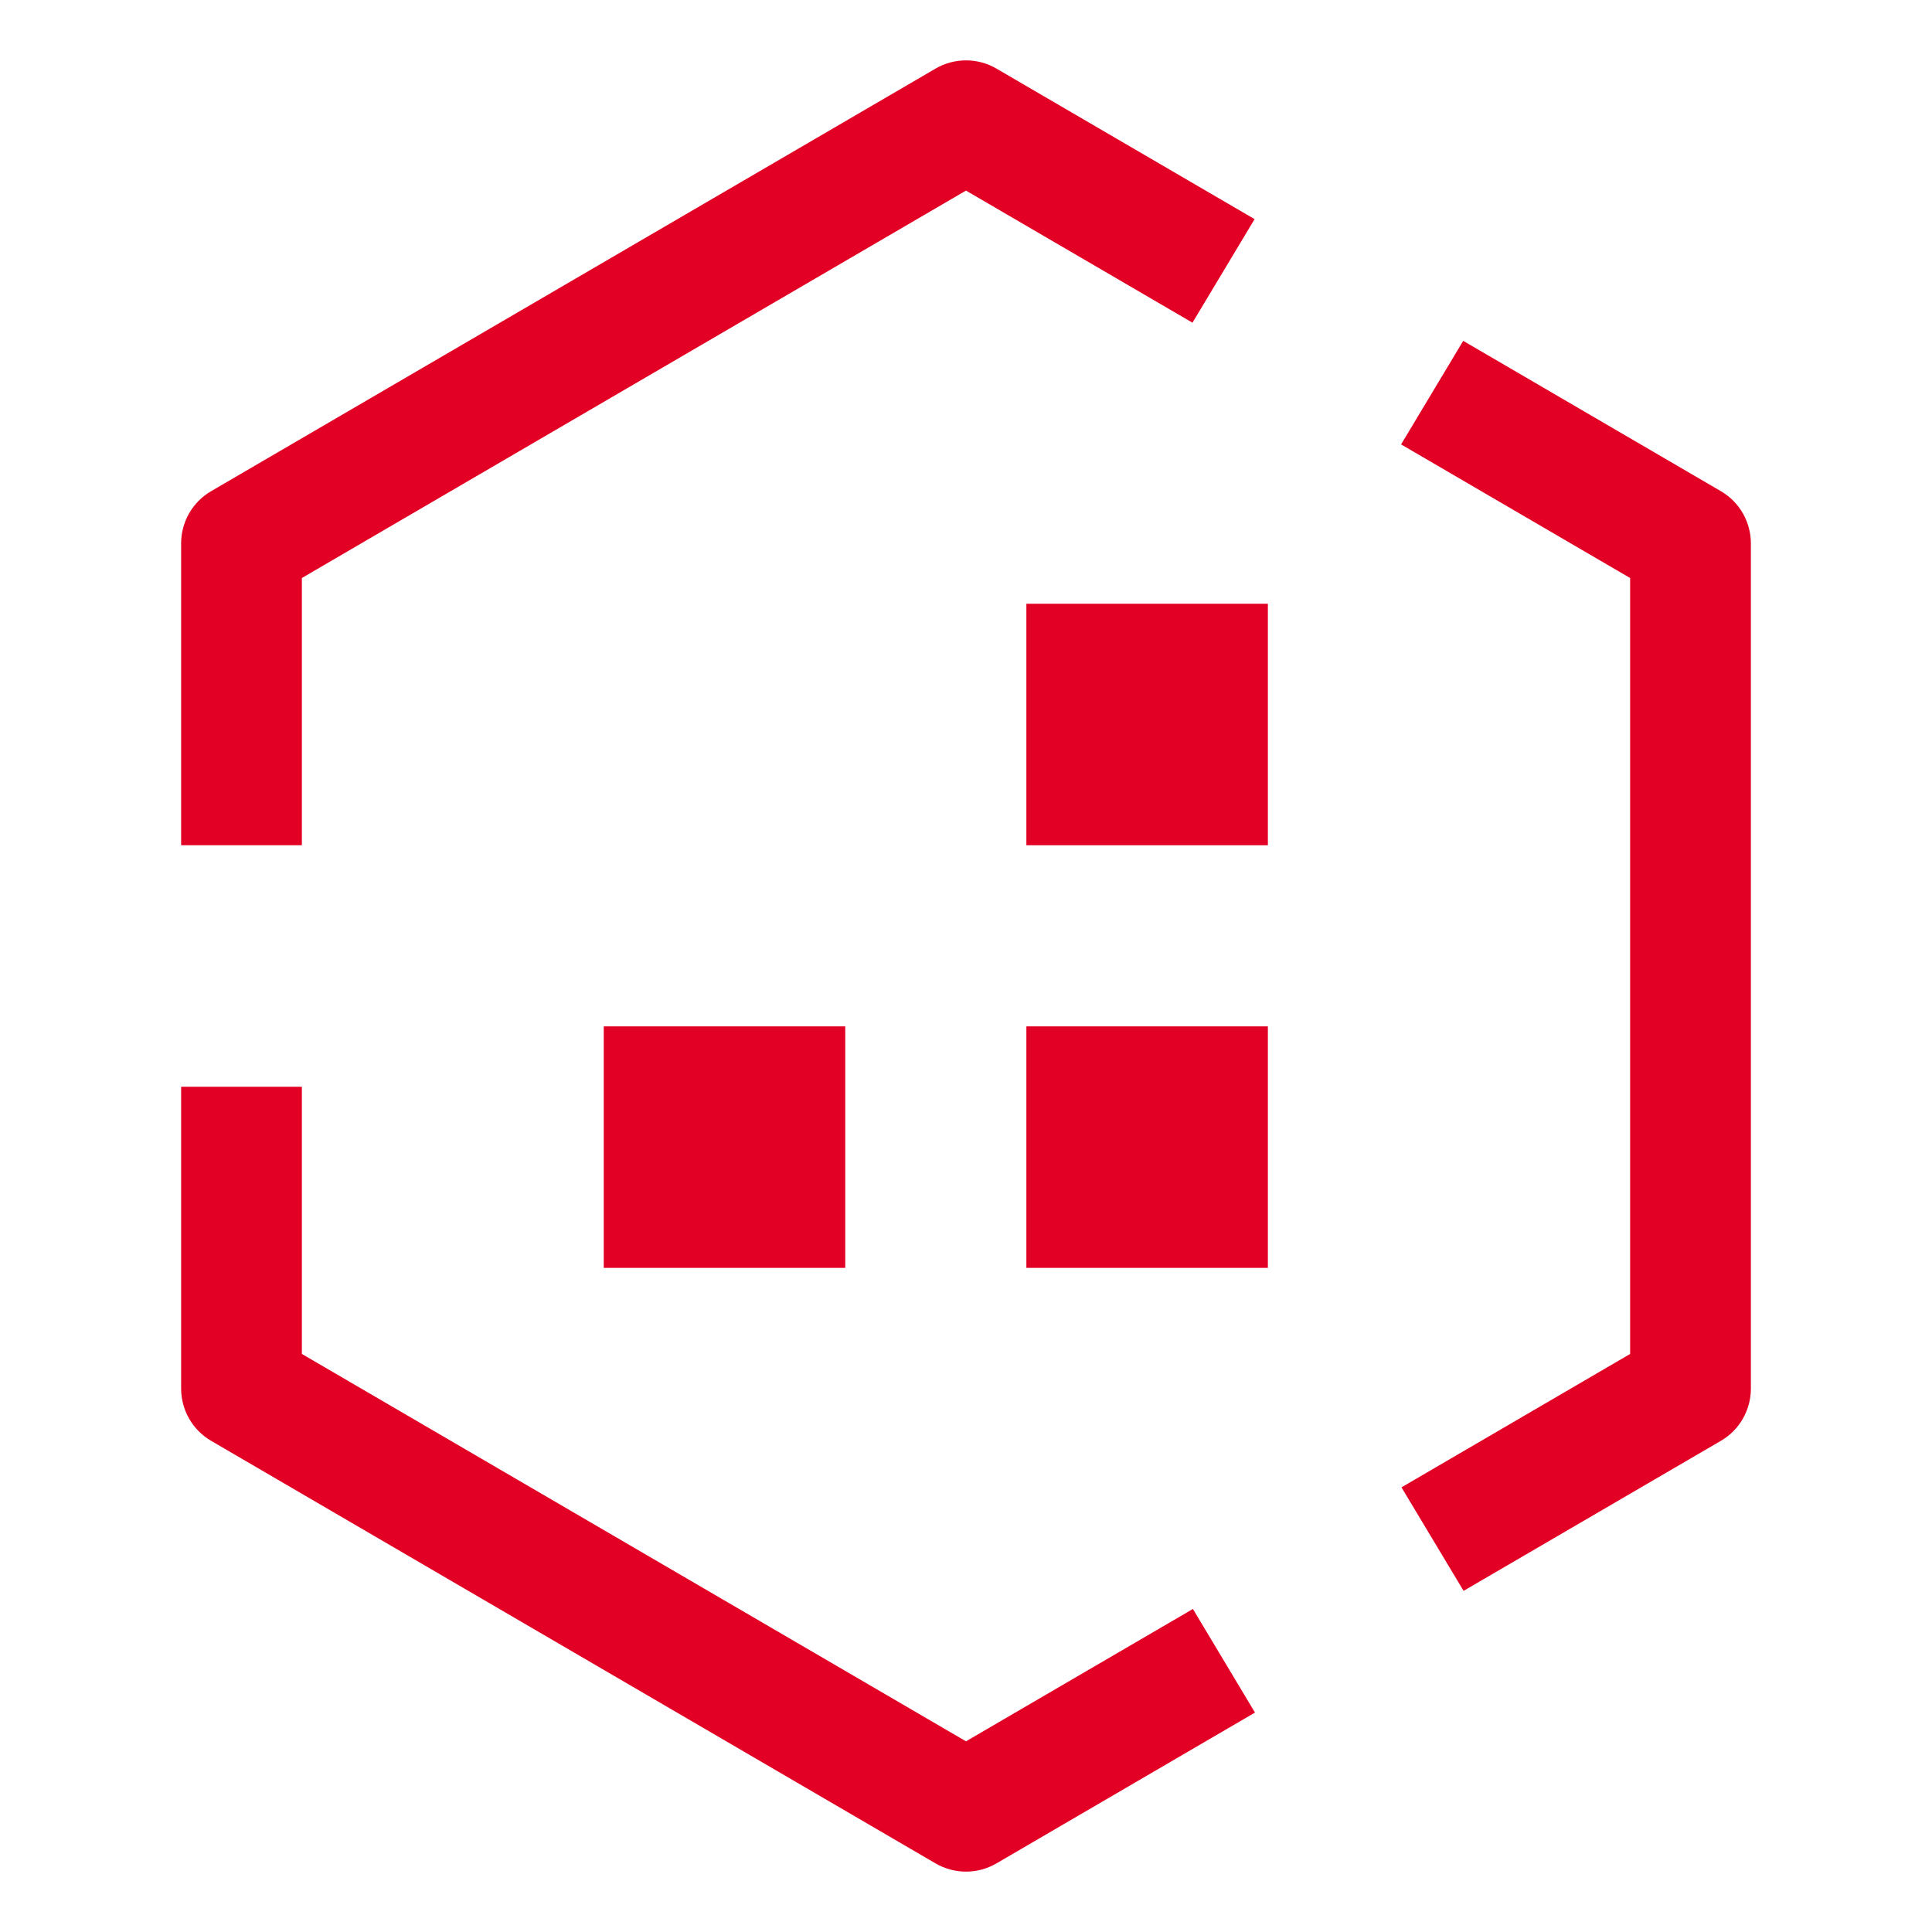
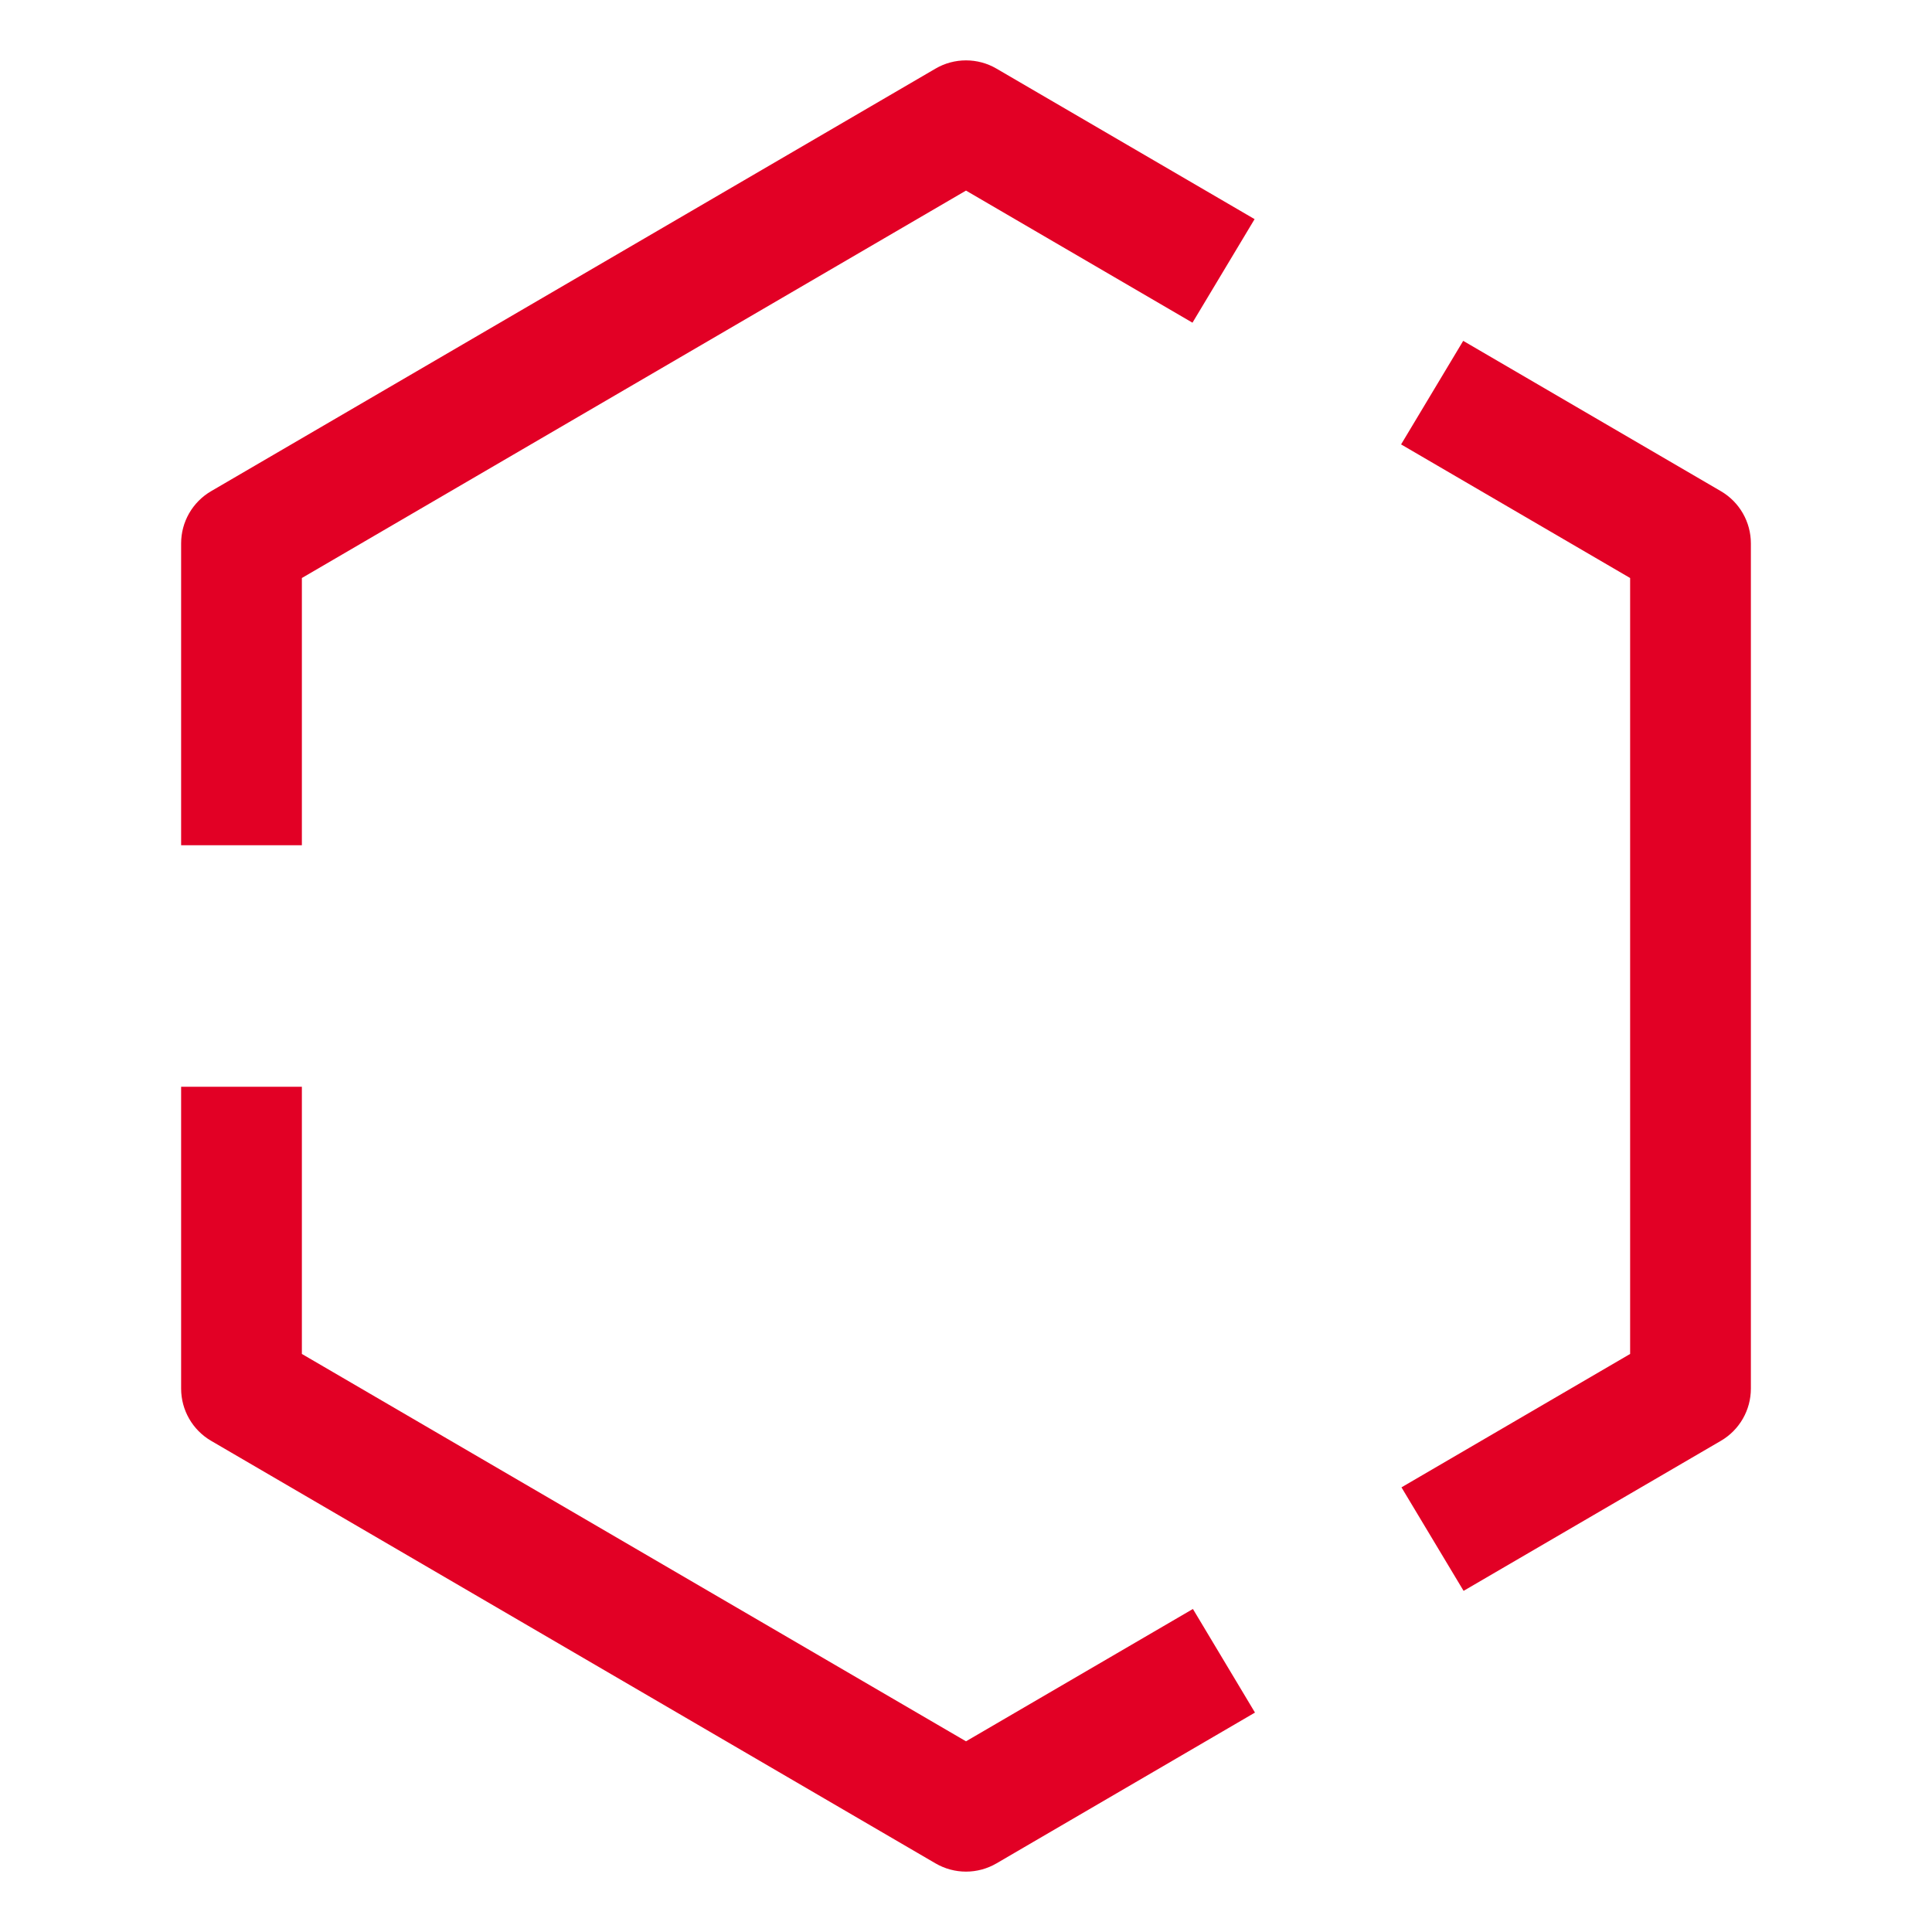
<svg xmlns="http://www.w3.org/2000/svg" width="40" height="40" viewBox="0 0 40 40" fill="none">
-   <path d="M12.5 21.25H17.5V26.25H12.5V21.25ZM21.25 12.5H26.25V17.5H21.25V12.5ZM21.25 21.25H26.25V26.25H21.25V21.25Z" fill="#E20025" />
  <path d="M24.698 33.312L20 36.052L6.25 28.032V22.5H3.75V28.75C3.75 29.194 3.986 29.606 4.37 29.83L19.37 38.58C19.561 38.691 19.779 38.75 20 38.75C20.221 38.75 20.439 38.691 20.63 38.58L25.983 35.457L24.698 33.312ZM35.63 10.17L30.294 7.057L29.008 9.201L33.75 11.967V28.032L29.016 30.794L30.302 32.937L35.63 29.83C36.014 29.606 36.25 29.194 36.25 28.75V11.25C36.25 10.806 36.014 10.394 35.63 10.17ZM6.25 11.967L20 3.946L24.689 6.681L25.975 4.537L20.63 1.42C20.439 1.308 20.221 1.25 20 1.25C19.779 1.25 19.561 1.308 19.37 1.42L4.37 10.17C4.181 10.28 4.025 10.438 3.916 10.627C3.807 10.817 3.75 11.031 3.75 11.25V17.5H6.25V11.967Z" fill="#E20025" />
</svg>